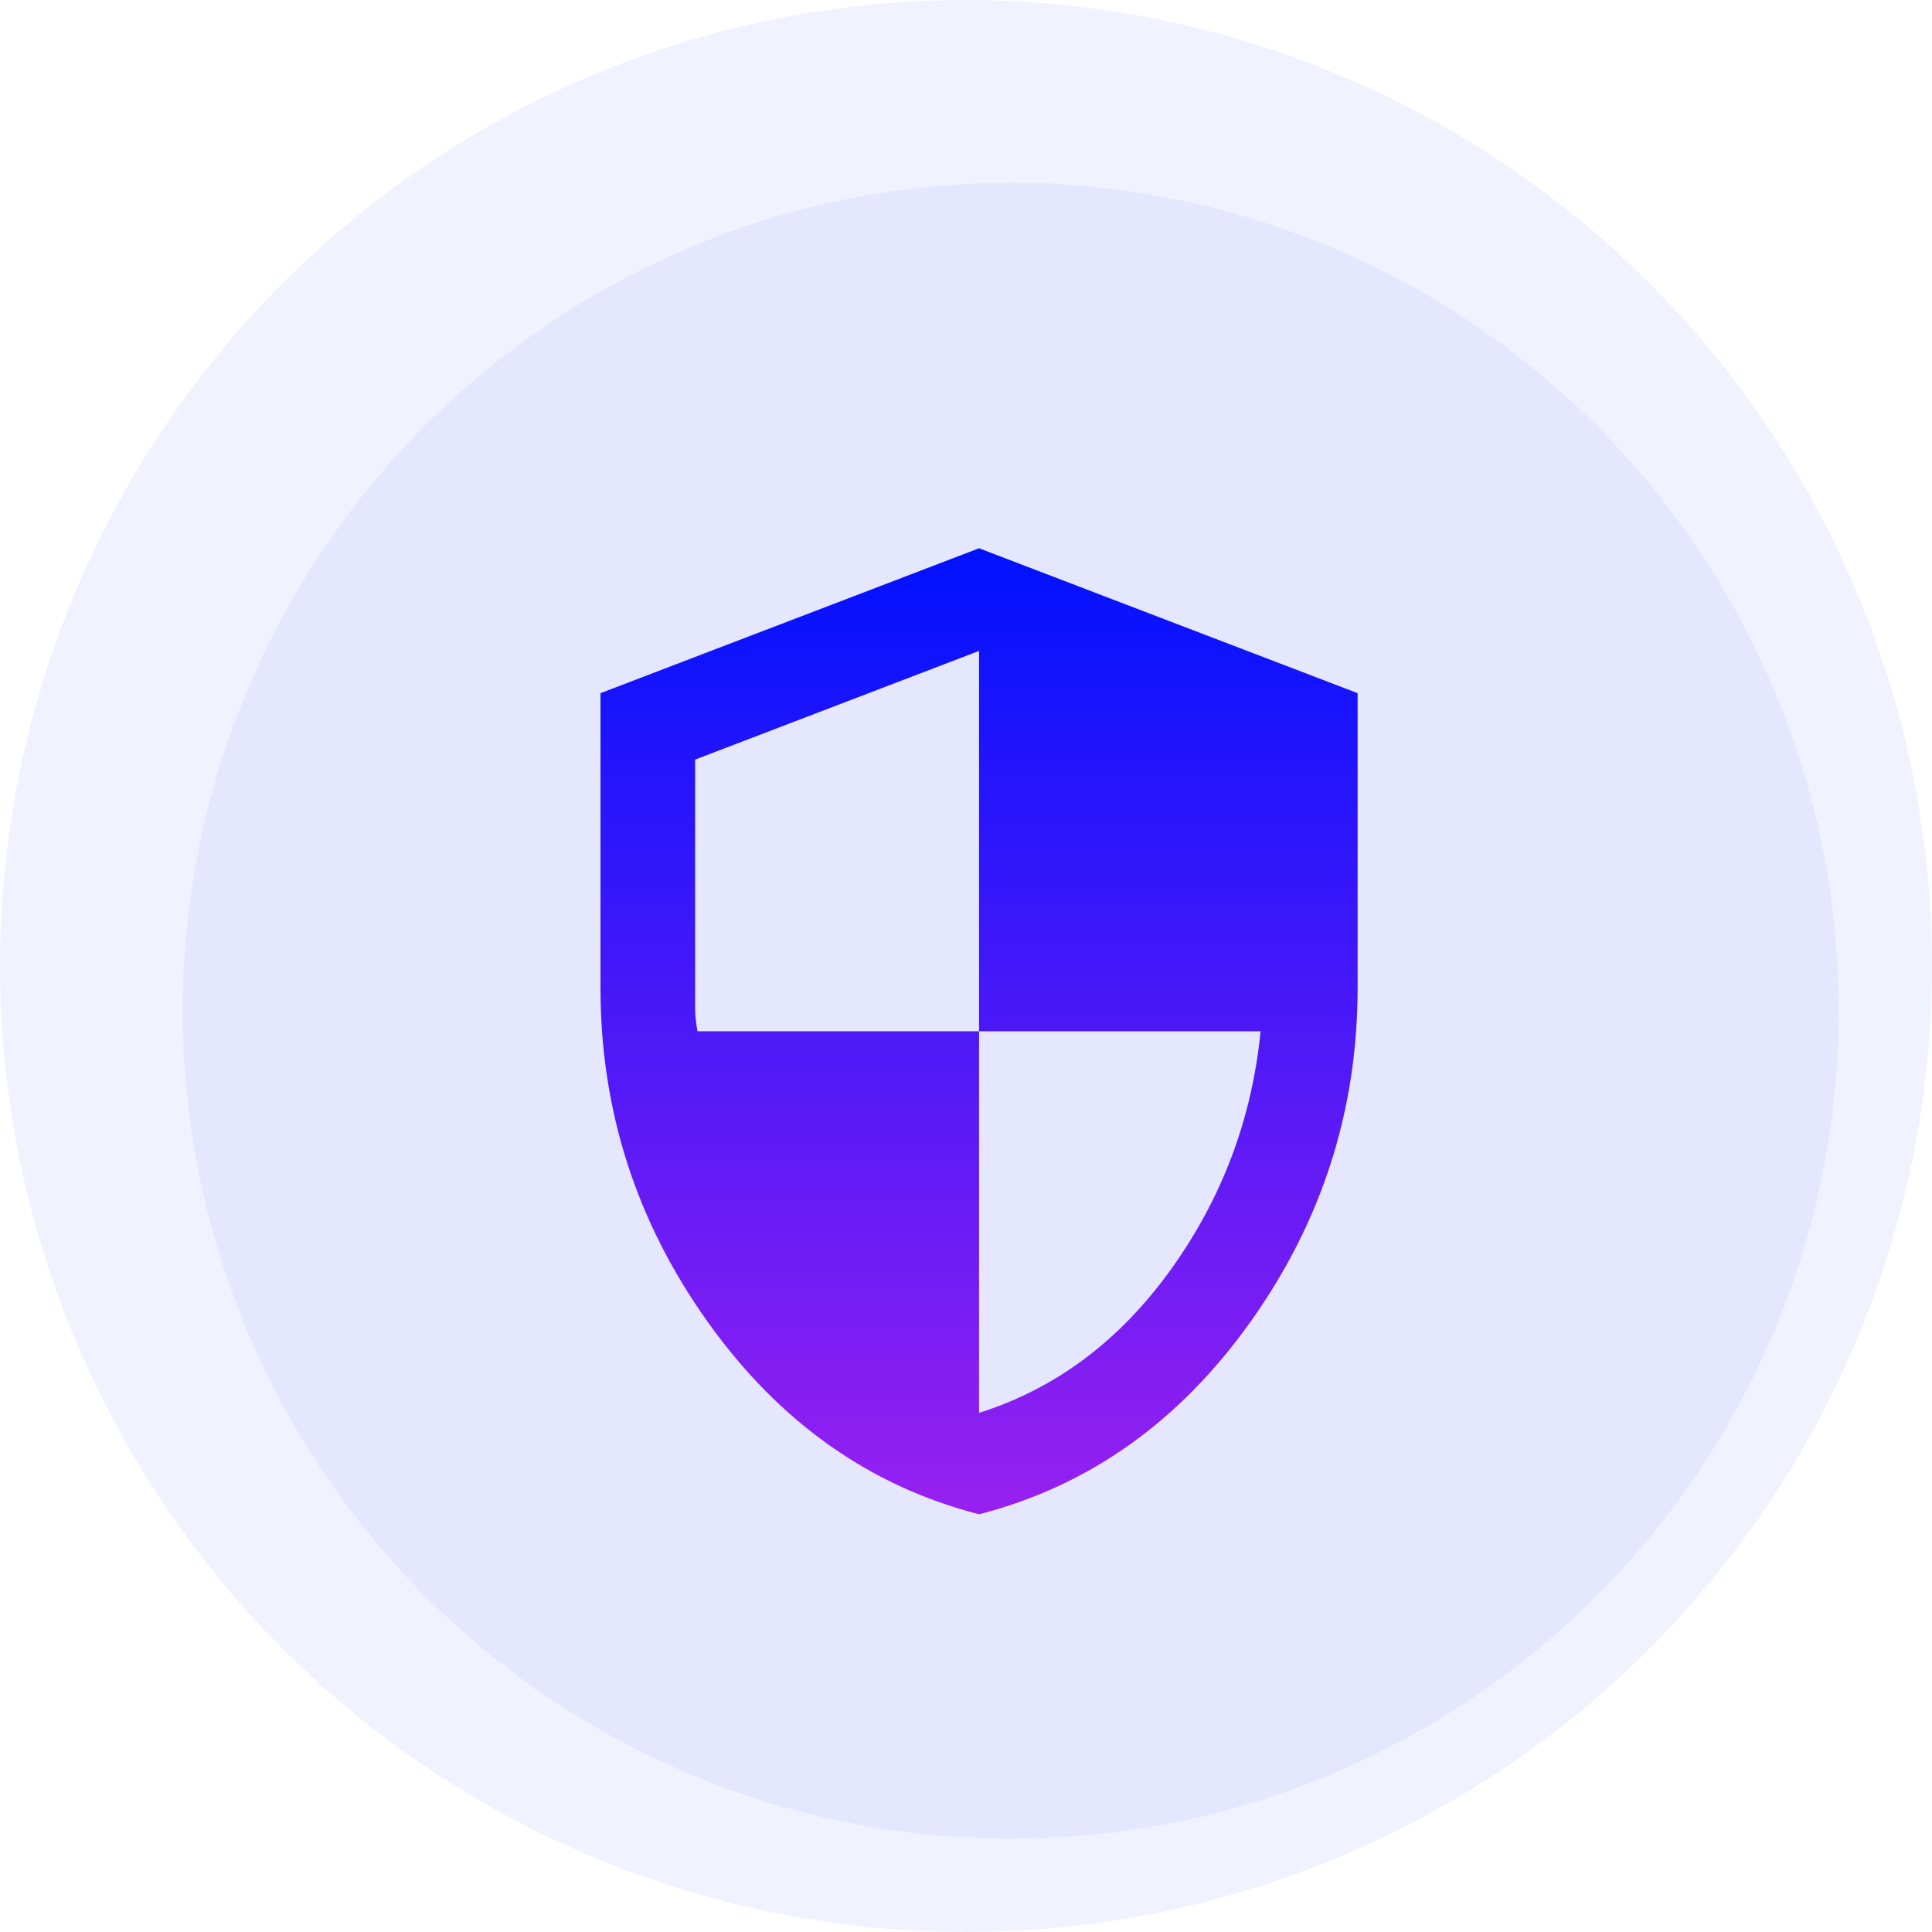
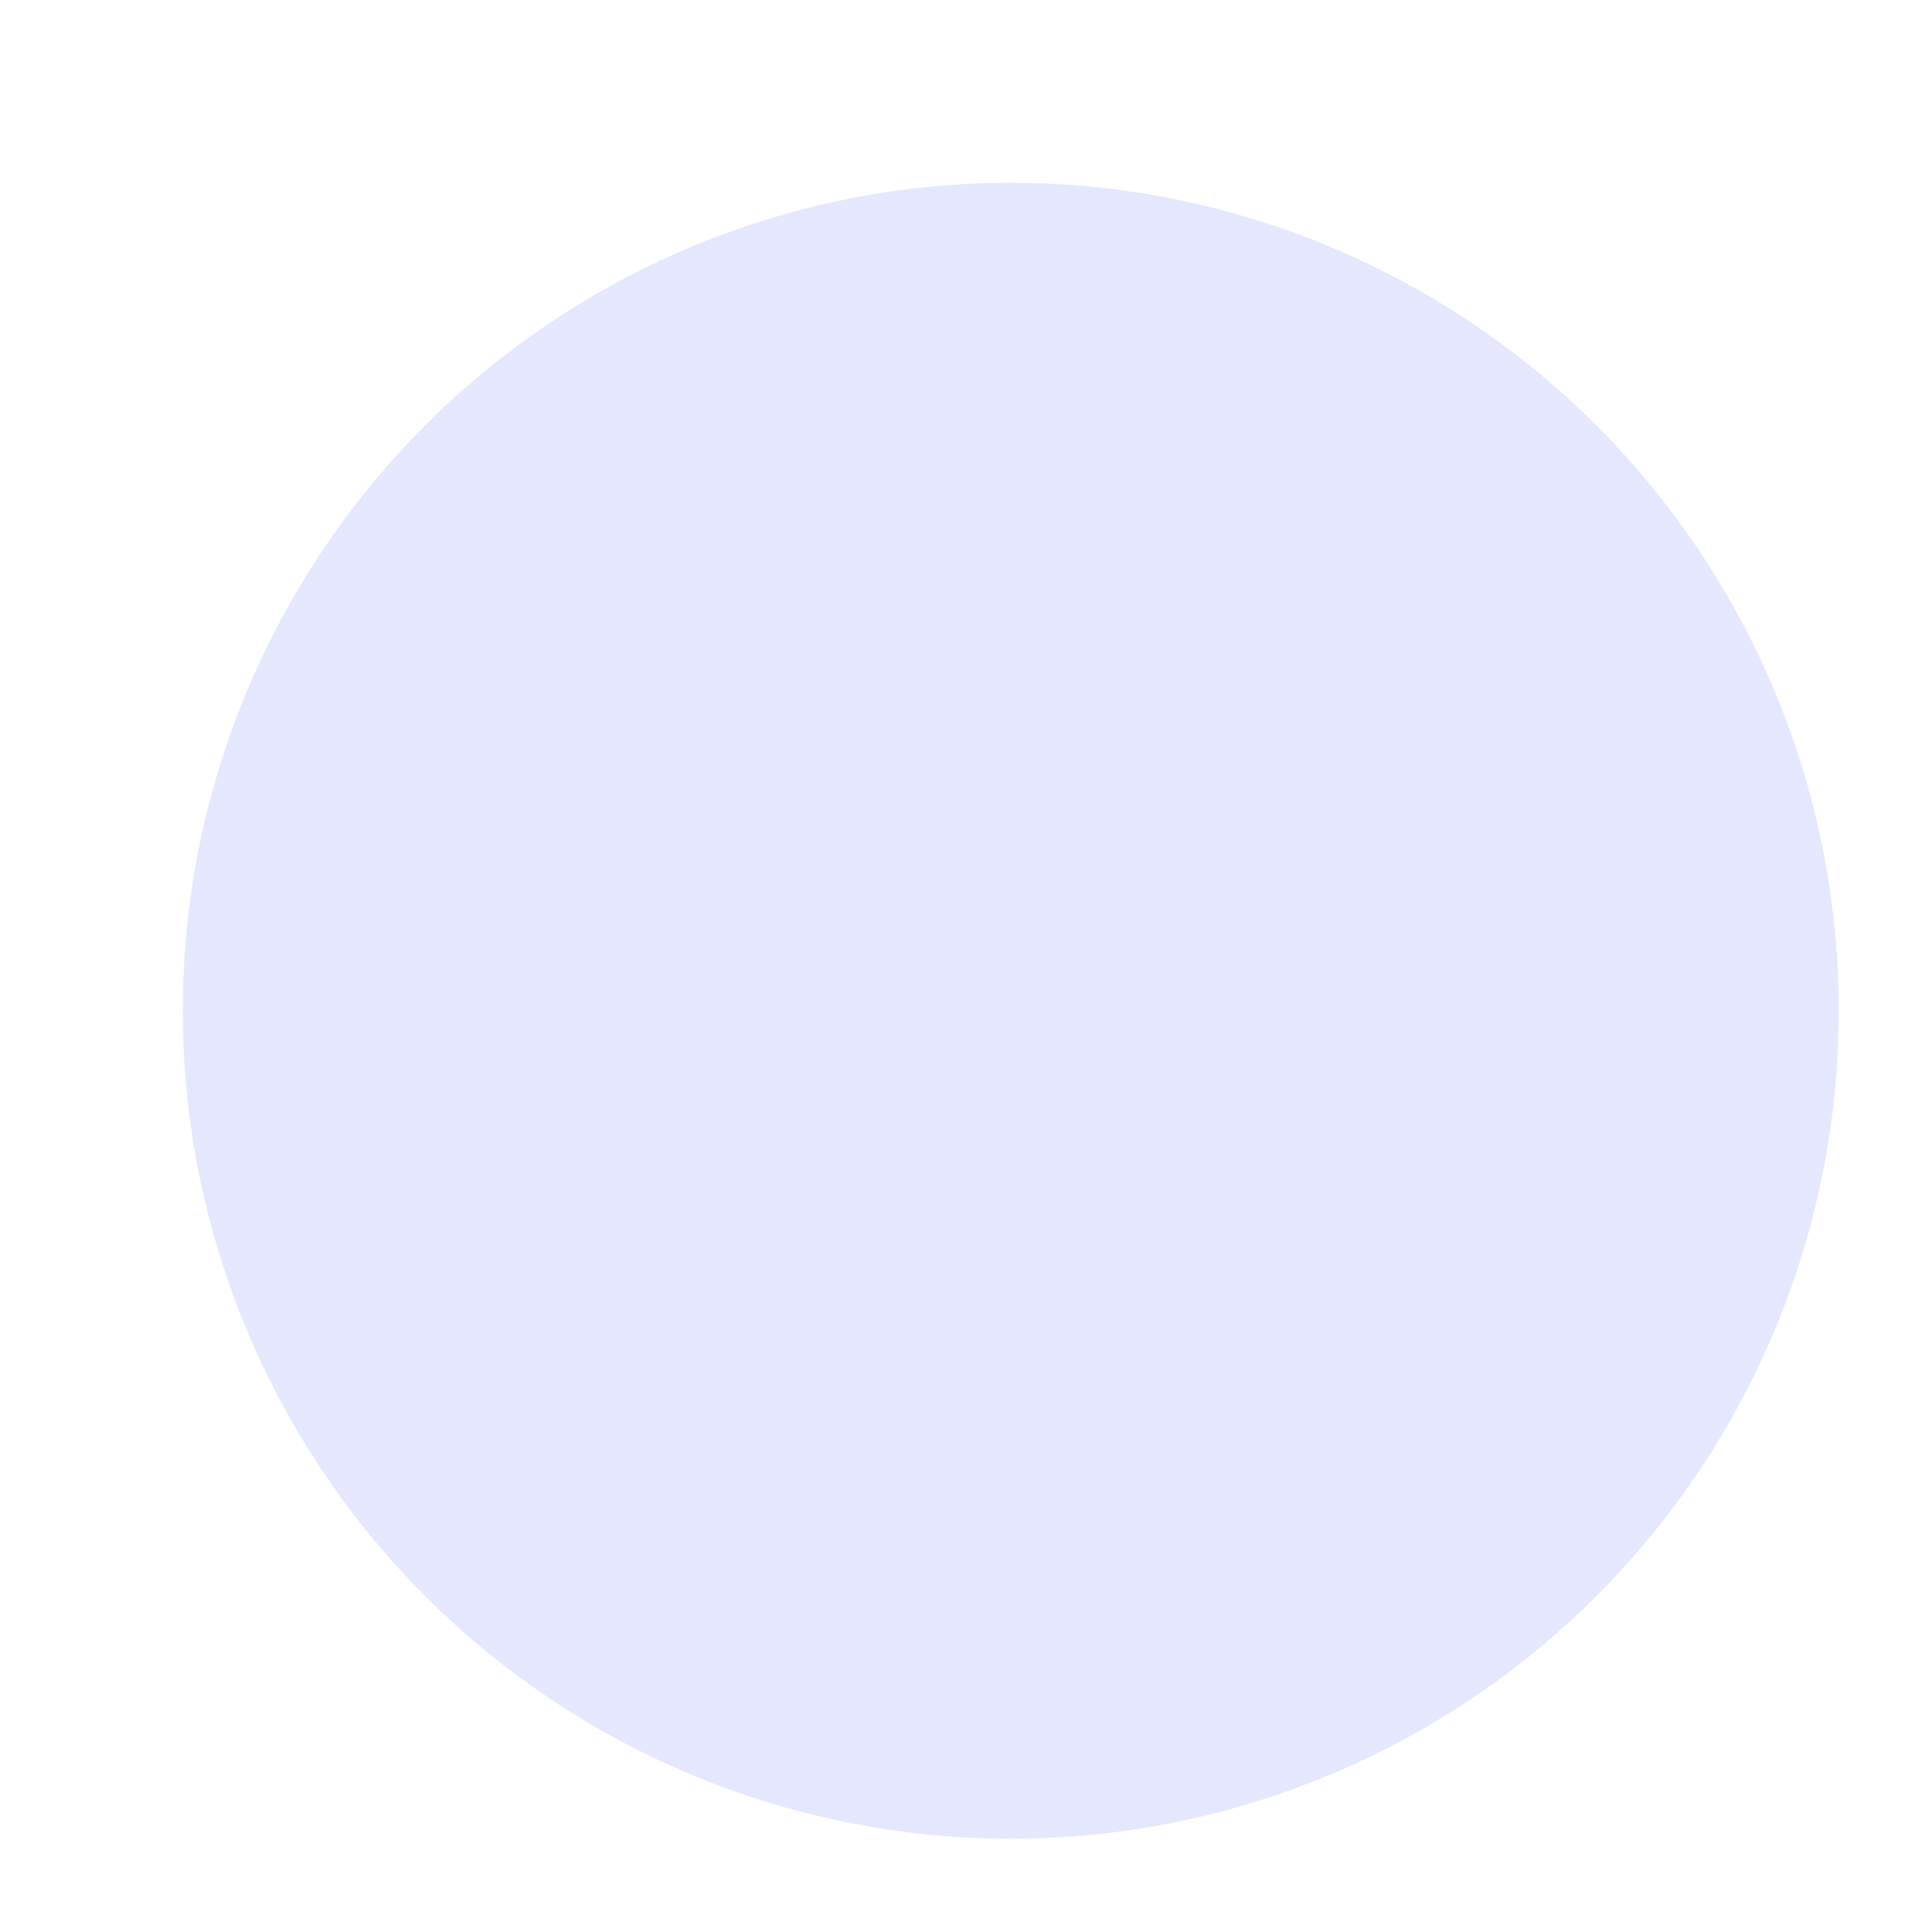
<svg xmlns="http://www.w3.org/2000/svg" width="74" height="74" viewBox="0 0 74 74" fill="none">
-   <circle cx="37" cy="37" r="37" fill="#F1F2FF" />
  <g filter="url(#filter0_i_1764_11733)">
    <circle cx="36.714" cy="36.714" r="31.714" fill="#E5E7FF" />
  </g>
  <g filter="url(#filter1_d_1764_11733)">
-     <path d="M37.5 56C33.301 54.921 29.834 52.462 27.1 48.622C24.365 44.783 22.999 40.52 23 35.835V24.55L37.5 19L52 24.55V35.835C52 40.522 50.633 44.785 47.9 48.624C45.167 52.463 41.7 54.922 37.5 56ZM37.5 52.115C40.43 51.19 42.877 49.363 44.841 46.633C46.804 43.904 47.952 40.86 48.284 37.5H37.5V22.931L26.625 27.094V36.667C26.625 36.883 26.655 37.161 26.716 37.5H37.5V52.115Z" fill="url(#paint0_linear_1764_11733)" />
-   </g>
+     </g>
  <defs>
    <filter id="filter0_i_1764_11733" x="5" y="5" width="65.428" height="65.429" filterUnits="userSpaceOnUse" color-interpolation-filters="sRGB">
      <feFlood flood-opacity="0" result="BackgroundImageFix" />
      <feBlend mode="normal" in="SourceGraphic" in2="BackgroundImageFix" result="shape" />
      <feColorMatrix in="SourceAlpha" type="matrix" values="0 0 0 0 0 0 0 0 0 0 0 0 0 0 0 0 0 0 127 0" result="hardAlpha" />
      <feOffset dx="2" dy="2" />
      <feGaussianBlur stdDeviation="1" />
      <feComposite in2="hardAlpha" operator="arithmetic" k2="-1" k3="1" />
      <feColorMatrix type="matrix" values="0 0 0 0 0.625 0 0 0 0 0.625 0 0 0 0 0.625 0 0 0 0.25 0" />
      <feBlend mode="normal" in2="shape" result="effect1_innerShadow_1764_11733" />
    </filter>
    <filter id="filter1_d_1764_11733" x="21" y="19" width="33" height="41" filterUnits="userSpaceOnUse" color-interpolation-filters="sRGB">
      <feFlood flood-opacity="0" result="BackgroundImageFix" />
      <feColorMatrix in="SourceAlpha" type="matrix" values="0 0 0 0 0 0 0 0 0 0 0 0 0 0 0 0 0 0 127 0" result="hardAlpha" />
      <feOffset dy="2" />
      <feGaussianBlur stdDeviation="1" />
      <feComposite in2="hardAlpha" operator="out" />
      <feColorMatrix type="matrix" values="0 0 0 0 0 0 0 0 0 0 0 0 0 0 0 0 0 0 0.25 0" />
      <feBlend mode="normal" in2="BackgroundImageFix" result="effect1_dropShadow_1764_11733" />
      <feBlend mode="normal" in="SourceGraphic" in2="effect1_dropShadow_1764_11733" result="shape" />
    </filter>
    <linearGradient id="paint0_linear_1764_11733" x1="37.5" y1="19" x2="37.5" y2="56" gradientUnits="userSpaceOnUse">
      <stop stop-color="#0011FF" />
      <stop offset="1" stop-color="#9820F0" />
    </linearGradient>
  </defs>
</svg>